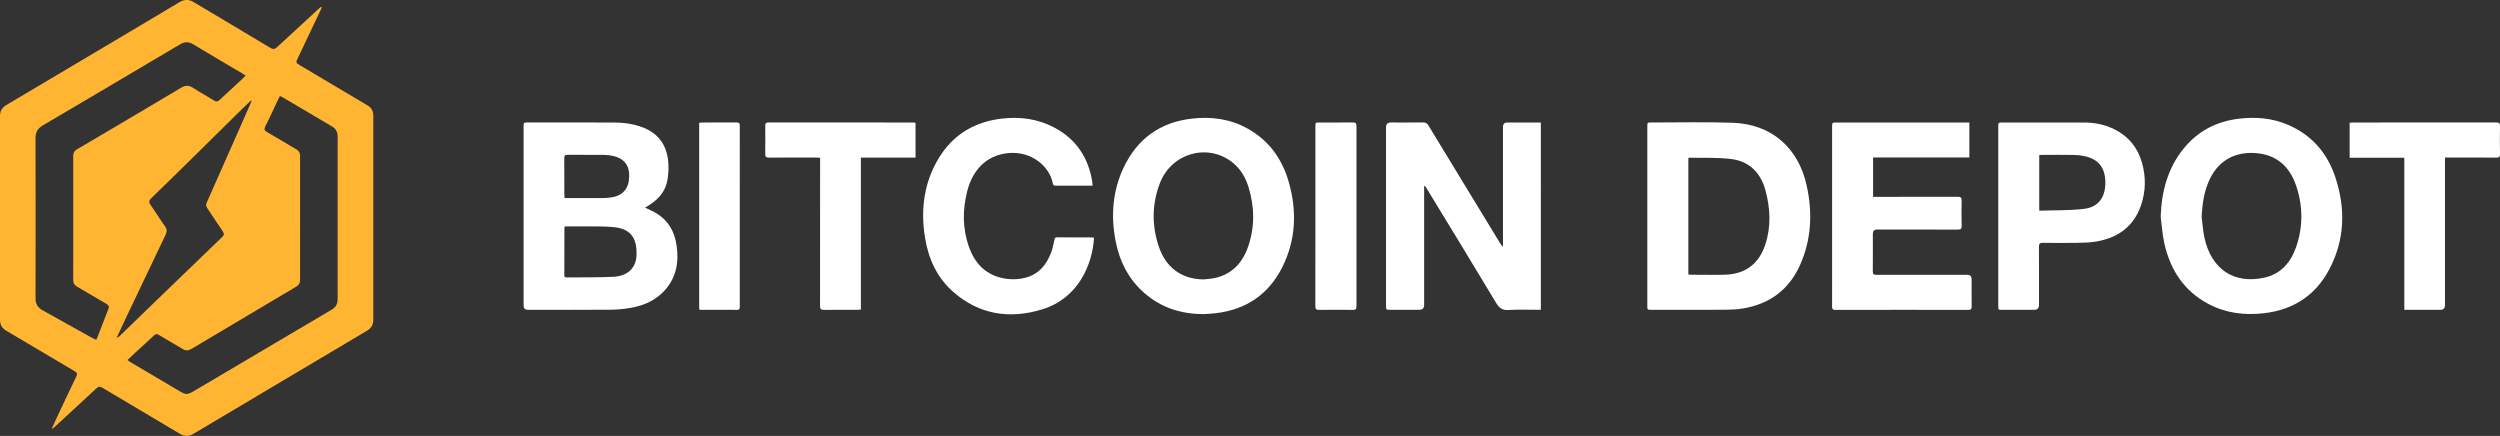
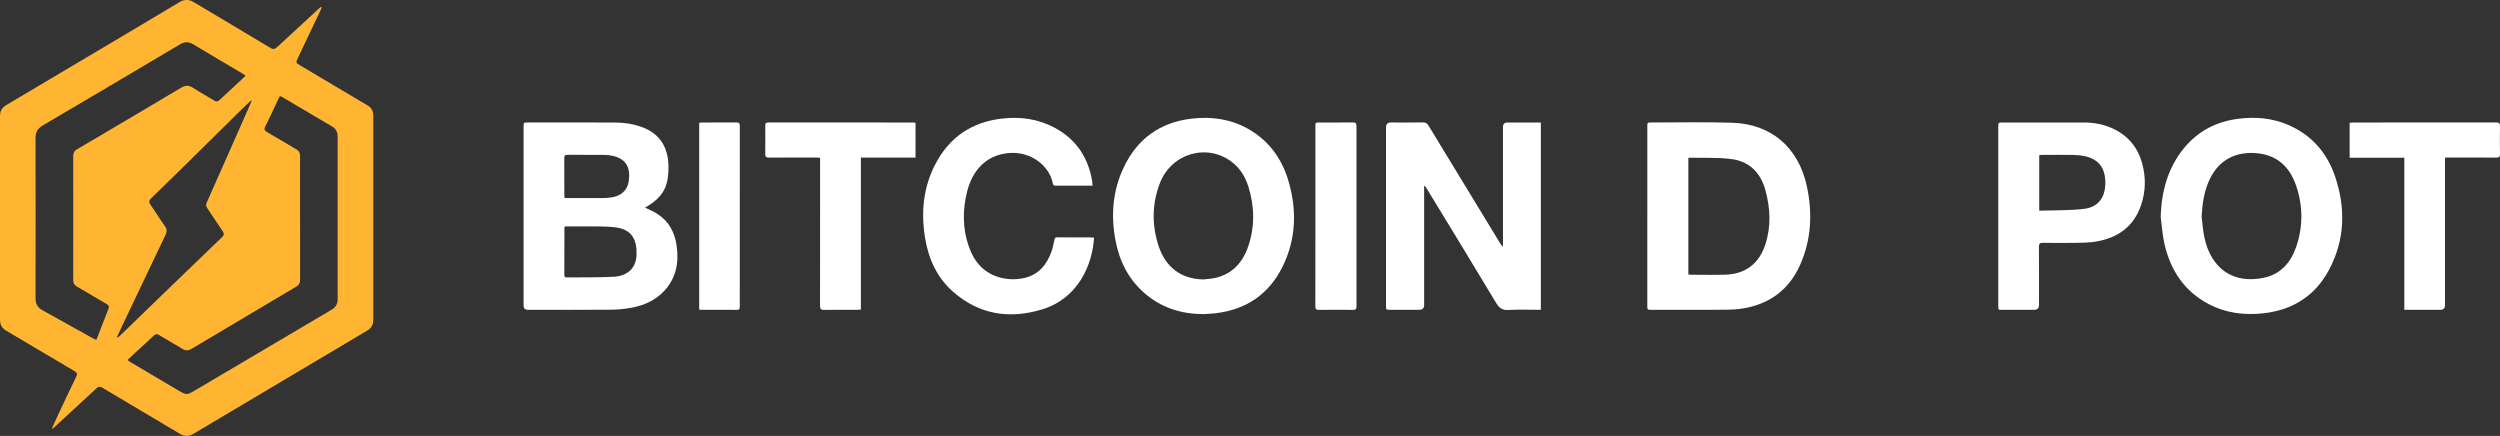
<svg xmlns="http://www.w3.org/2000/svg" fill="none" height="49" viewBox="0 0 281 49" width="281">
  <rect x="0" y="0" width="281" height="49" fill="#333333" stroke="none" />
  <path d="m5.831 48.16c.193-.425.38-.852.579-1.274.716-1.522 1.425-3.046 2.163-4.557.157-.323.072-.453-.196-.612-2.556-1.509-5.101-3.033-7.66-4.537-.485-.286-.717-.653-.717-1.237.01-7.631.01-15.262 0-22.893 0-.582.227-.956.711-1.243 4.578-2.708 9.151-5.427 13.723-8.144 1.917-1.138 3.833-2.275 5.744-3.422.538-.323 1.046-.329 1.589-.005 2.874 1.719 5.759 3.421 8.628 5.149.347.209.545.104.793-.126 1.56-1.446 3.126-2.885 4.691-4.325.079-.074.167-.138.316-.171-.048.115-.091.233-.145.346-.854 1.801-1.708 3.6-2.564 5.4-.255.537-.258.537.262.847 2.519 1.499 5.035 3.001 7.559 4.491.452.267.652.628.652 1.16-.007 7.644-.007 15.287 0 22.93 0 .578-.221.948-.713 1.238-5.245 3.104-10.482 6.224-15.721 9.339-1.27.755-2.544 1.504-3.812 2.264-.507.304-.994.28-1.492-.016-2.901-1.724-5.804-3.441-8.699-5.174-.285-.171-.466-.143-.702.079-1.564 1.459-3.14 2.905-4.713 4.354-.068.063-.145.117-.218.175-.019-.014-.038-.026-.057-.04zm21.78-39.655c-.176-.117-.294-.204-.419-.277-1.822-1.079-3.654-2.143-5.465-3.242-.528-.32-.973-.31-1.502.003-5.135 3.05-10.277 6.087-15.425 9.114-.561.33-.808.753-.807 1.422.015 6.005.013 12.01.002 18.015-.001.625.241 1.033.773 1.325 1.875 1.033 3.741 2.085 5.612 3.127.135.075.28.13.438.202.062-.138.113-.236.153-.339.401-1.034.791-2.074 1.206-3.103.12-.296.056-.441-.211-.595-1.1-.631-2.186-1.288-3.282-1.924-.304-.177-.458-.389-.457-.774.012-4.642.01-9.283.001-13.924 0-.36.126-.585.425-.756.748-.428 1.489-.869 2.231-1.307 3.159-1.867 6.322-3.728 9.471-5.611.469-.28.852-.305 1.319-.002.784.51 1.609.956 2.405 1.448.231.143.388.126.581-.056.83-.778 1.671-1.544 2.506-2.316.135-.124.264-.254.445-.429zm-13.286 31.963c.136.096.221.166.313.221 1.727 1.022 3.456 2.043 5.184 3.064 1.198.707 1.105.716 2.32-.003 5.045-2.985 10.091-5.969 15.14-8.944.465-.274.67-.643.669-1.189-.007-6.081-.007-12.161 0-18.241 0-.528-.185-.902-.64-1.169-1.839-1.076-3.669-2.167-5.503-3.249-.101-.059-.212-.102-.343-.164-.102.199-.19.361-.269.528-.454.956-.885 1.925-1.368 2.866-.179.35-.096.492.207.666 1.099.633 2.182 1.294 3.277 1.934.285.166.416.378.415.723-.007 4.654-.007 9.308.002 13.962 0 .362-.143.574-.438.748-3.931 2.329-7.859 4.662-11.783 7.002-.333.199-.624.216-.959.013-.885-.535-1.786-1.044-2.671-1.58-.225-.136-.372-.144-.574.049-.671.64-1.363 1.257-2.046 1.885-.306.281-.606.568-.936.879zm13.957-29.11-.082-.056c-.355.34-.714.676-1.064 1.021-1.78 1.753-3.557 3.511-5.338 5.263-1.596 1.57-3.191 3.141-4.801 4.697-.266.258-.291.438-.074.747.559.79 1.062 1.622 1.624 2.41.237.332.231.601.062.953-1.562 3.255-3.111 6.517-4.661 9.779-.28.59-.552 1.185-.827 1.777.143-.018.225-.081.299-.152 1.635-1.582 3.269-3.167 4.905-4.748 2.205-2.131 4.41-4.263 6.624-6.385.242-.232.275-.398.074-.686-.596-.856-1.153-1.739-1.738-2.603-.132-.195-.16-.352-.059-.58 1.317-2.958 2.623-5.922 3.932-8.885.376-.851.75-1.702 1.125-2.554z" fill="#ffb531" />
  <g fill="#fff">
    <path d="m72.506 23.342c.466.231.926.413 1.341.673 1.298.813 1.978 2.048 2.2 3.555.274 1.85-.01 3.57-1.279 5.008-1.009 1.143-2.323 1.739-3.774 2.007-.778.144-1.578.22-2.369.226-3.099.025-6.198.011-9.297.01-.317 0-.475-.165-.476-.495 0-6.691 0-13.382 0-20.073 0-.484.001-.486.482-.486 3.209 0 6.419-.004 9.628.002 1.107.002 2.198.141 3.245.534 1.782.67 2.745 1.998 2.906 3.905.057.665.018 1.354-.091 2.013-.188 1.143-.855 1.998-1.778 2.649-.24.169-.493.317-.738.472zm-9.018 2.103c-.03.081-.046.104-.046.128-.004 1.786-.007 3.573-.013 5.36-.001.204.101.253.276.25 1.761-.021 3.525.015 5.282-.074 1.375-.07 2.511-.829 2.561-2.477.051-1.694-.524-2.893-2.488-3.093-1.479-.15-2.981-.071-4.473-.092-.365-.005-.73-.001-1.1-.001zm-.032-3.179c1.461 0 2.868.004 4.276-.003.329-.002.661-.026.987-.074 1.092-.16 1.806-.802 1.955-1.834.21-1.45-.253-2.51-1.84-2.845-.31-.065-.631-.098-.947-.101-1.359-.011-2.719.004-4.078-.012-.317-.004-.388.11-.385.41.013 1.35.005 2.7.007 4.051 0 .122.015.243.026.407z" />
    <path d="m173.191 34.823c-1.245 0-2.447-.049-3.643.019-.681.038-1.032-.207-1.381-.789-2.596-4.329-5.232-8.634-7.856-12.946-.05-.083-.105-.162-.238-.233v.423 12.986c0 .359-.181.538-.544.538-1.09 0-2.181 0-3.271 0-.467 0-.469-.002-.469-.469 0-3.103 0-6.205 0-9.308 0-3.578 0-7.157 0-10.734 0-.361.182-.541.546-.541 1.201 0 2.402.009 3.602-.007.291-.004.464.085.62.344 2.683 4.421 5.376 8.838 8.067 13.254.077.126.155.252.31.371v-.383c0-4.354 0-8.707 0-13.061 0-.344.164-.517.491-.517h3.309.457z" />
    <path d="m185.159 24.289c0-3.352 0-6.703 0-10.055 0-.465.001-.467.465-.466 3.037.003 6.077-.073 9.111.03 4.346.147 7.406 2.768 8.349 7.111.659 3.035.517 6.056-.775 8.916-1.252 2.771-3.442 4.354-6.379 4.842-.673.112-1.364.144-2.048.148-2.755.016-5.512.007-8.268.006-.454 0-.456-.002-.456-.477 0-3.352 0-6.703 0-10.055zm4.612 6.558c.098.014.169.034.24.034 1.298.002 2.598.03 3.895-.005 2.252-.061 3.801-1.209 4.517-3.394.662-2.018.562-4.072.013-6.095-.536-1.98-1.826-3.258-3.826-3.509-1.57-.197-3.173-.114-4.761-.153-.02 0-.04.024-.078.05z" />
    <path d="m242.86 24.354c.102-2.845.789-5.456 2.594-7.671 1.595-1.958 3.679-3.027 6.134-3.333 1.924-.241 3.817-.089 5.622.695 2.622 1.139 4.374 3.139 5.277 5.863 1.176 3.54 1.08 7.051-.685 10.383-1.571 2.967-4.103 4.553-7.368 4.919-2.148.241-4.231-.007-6.178-1.031-2.734-1.437-4.299-3.794-4.978-6.791-.224-.991-.284-2.022-.419-3.034zm4.6-.013c.103.79.151 1.593.318 2.369.757 3.516 3.301 5.291 6.805 4.48 1.817-.42 2.922-1.726 3.515-3.463.787-2.308.761-4.649-.045-6.945-.725-2.066-2.136-3.341-4.341-3.558-2.295-.226-4.232.663-5.309 2.858-.657 1.339-.858 2.775-.942 4.26z" />
    <path d="m135.284 35.307c-2.475-.005-4.718-.692-6.626-2.342-1.824-1.577-2.85-3.636-3.288-6-.518-2.797-.299-5.538.925-8.126 1.544-3.264 4.123-5.095 7.647-5.504 2.188-.253 4.303.019 6.267 1.105 2.38 1.316 3.882 3.368 4.637 5.982.939 3.249.828 6.463-.674 9.522-1.548 3.149-4.12 4.859-7.535 5.263-.449.053-.902.067-1.354.099zm-.005-3.901c.436-.053.881-.069 1.308-.165 1.929-.438 3.101-1.74 3.723-3.576.747-2.209.703-4.447.015-6.666-.346-1.118-.939-2.089-1.876-2.803-2.786-2.122-6.786-.961-8.077 2.392-.89 2.313-.921 4.697-.149 7.05.807 2.458 2.602 3.741 5.056 3.769z" />
-     <path d="m221.355 13.769v3.93h-10.821v4.427h.494c3.001 0 6.003.005 9.004-.007.345-.002.469.083.459.453-.024.938-.022 1.877 0 2.814.008.339-.105.421-.421.419-3.026-.011-6.051-.006-9.078-.006-.322 0-.483.163-.483.489 0 1.401.008 2.802-.007 4.203-.004.318.102.399.401.399 3.405-.009 6.811-.006 10.217-.005.326 0 .489.172.49.516 0 1.013-.009 2.026.005 3.039.003.286-.072.39-.369.39-4.987-.008-9.973-.01-14.959.002-.356.001-.359-.178-.359-.441.003-3.315.002-6.63.002-9.944 0-3.39 0-6.78 0-10.169 0-.506.001-.507.505-.507h14.444.475z" />
    <path d="m122.968 26.73c-.174 2.959-1.729 6.775-5.795 8.032-3.651 1.129-7.095.632-10.058-1.979-1.796-1.582-2.753-3.685-3.137-6.043-.465-2.858-.21-5.642 1.131-8.242 1.578-3.063 4.096-4.76 7.451-5.162 2.103-.252 4.133.017 6.023 1.042 2.382 1.291 3.748 3.333 4.186 6.036.022.133.023.27.038.453-.219 0-.412 0-.605 0-1.164 0-2.327 0-3.491 0-.175 0-.322.014-.37-.241-.372-1.961-2.447-3.678-5.033-3.417-2.492.251-4.014 1.955-4.607 4.335-.513 2.054-.514 4.115.182 6.131.624 1.806 1.767 3.1 3.662 3.553.857.204 1.727.213 2.586.017 1.604-.367 2.53-1.483 3.065-2.993.145-.408.216-.844.314-1.268.037-.164.057-.309.284-.307 1.348.009 2.696.007 4.043.011.035 0 .068.021.13.041z" />
    <path d="m224.605 24.299c0-3.34 0-6.681 0-10.02 0-.509.002-.51.503-.51 3.039 0 6.078-.002 9.117.001 1.228.002 2.407.232 3.513.804 1.526.789 2.535 2.016 3.013 3.689.456 1.593.444 3.191-.084 4.761-.836 2.489-2.673 3.734-5.126 4.136-.685.112-1.39.124-2.086.135-1.273.02-2.549.018-3.822-.002-.35-.005-.46.091-.457.457.015 2.176.008 4.354.007 6.53 0 .361-.18.542-.539.542-1.152 0-2.304.003-3.455-.001-.603-.002-.583.092-.583-.577 0-3.316 0-6.63 0-9.946zm4.606-.616c1.701-.06 3.385-.011 5.04-.208 1.617-.192 2.402-1.309 2.389-2.979-.014-1.667-.79-2.64-2.395-2.957-.418-.083-.85-.12-1.276-.126-1.14-.017-2.279-.007-3.418-.005-.107 0-.213.014-.34.023z" />
    <path d="m102.906 17.714h-6.143v17.086c-.171.01-.301.023-.432.023-1.238.002-2.475-.012-3.712.009-.359.006-.448-.11-.447-.465.01-5.354.007-10.709.007-16.063 0-.174 0-.349 0-.574-.16-.007-.301-.02-.442-.02-1.764-.002-3.529-.01-5.293.007-.344.003-.438-.107-.432-.447.018-1.038.014-2.076.002-3.115-.003-.284.073-.392.372-.391 5.403.008 10.807.006 16.21.007.095 0 .191.016.31.027z" />
    <path d="m270.245 34.824v-17.098h-6.145v-3.93c.119-.008.247-.025.375-.025 5.367-.002 10.734.002 16.101-.009.35 0 .429.119.423.451-.018 1.026-.018 2.052 0 3.077.006.328-.084.428-.412.425-1.764-.016-3.528-.007-5.293-.007-.143 0-.287 0-.478 0v.559 16.026c0 .353-.172.53-.515.531-1.188 0-2.377 0-3.565 0-.145 0-.29 0-.492 0z" />
    <path d="m147.851 24.305c0-3.352 0-6.705 0-10.057 0-.477.002-.479.459-.479 1.249 0 2.499.011 3.749-.007.332-.005.409.111.409.431-.007 6.742-.007 13.484 0 20.227 0 .303-.077.414-.391.41-1.273-.016-2.548-.018-3.822.001-.333.005-.411-.111-.409-.431.009-3.365.006-6.729.006-10.095z" />
    <path d="m78.588 34.788v-20.985c.118-.012.222-.032.327-.032 1.286-.002 2.572.005 3.859-.007.283-.003.379.08.379.38-.007 6.767-.006 13.533-.004 20.3 0 .217.001.386-.298.383-1.36-.013-2.72-.007-4.079-.008-.047 0-.094-.015-.184-.031z" />
  </g>
</svg>